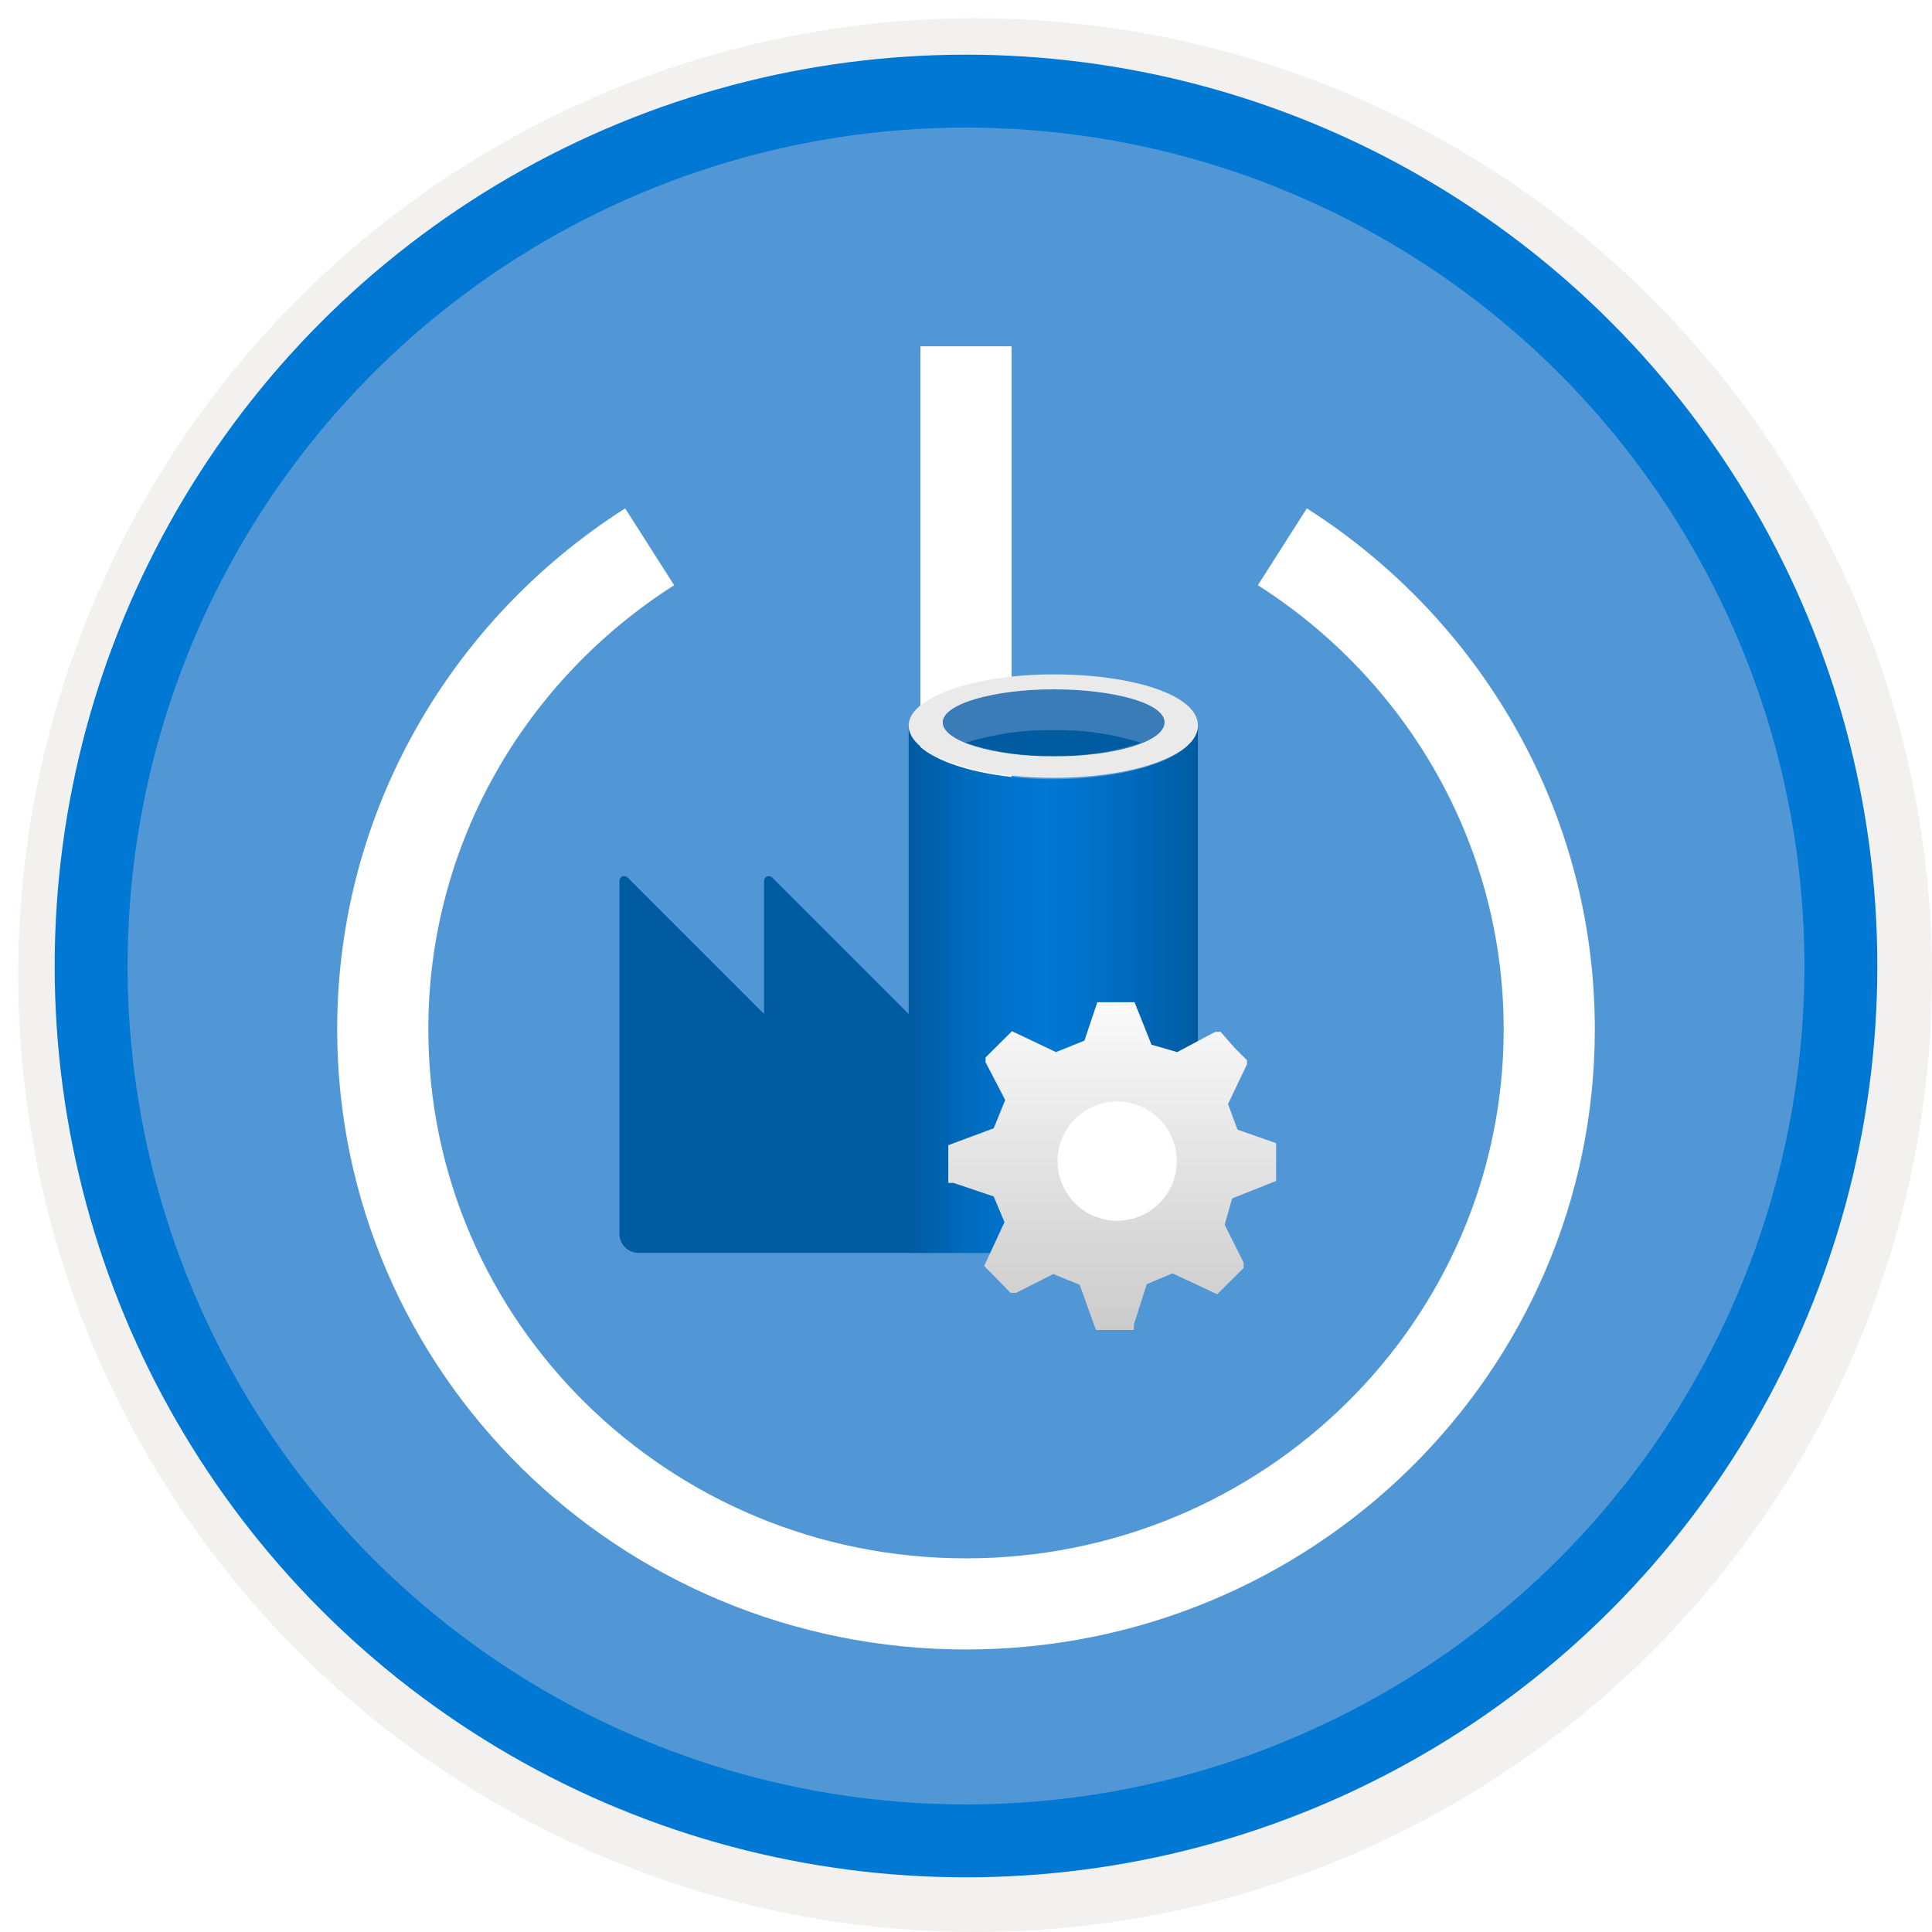
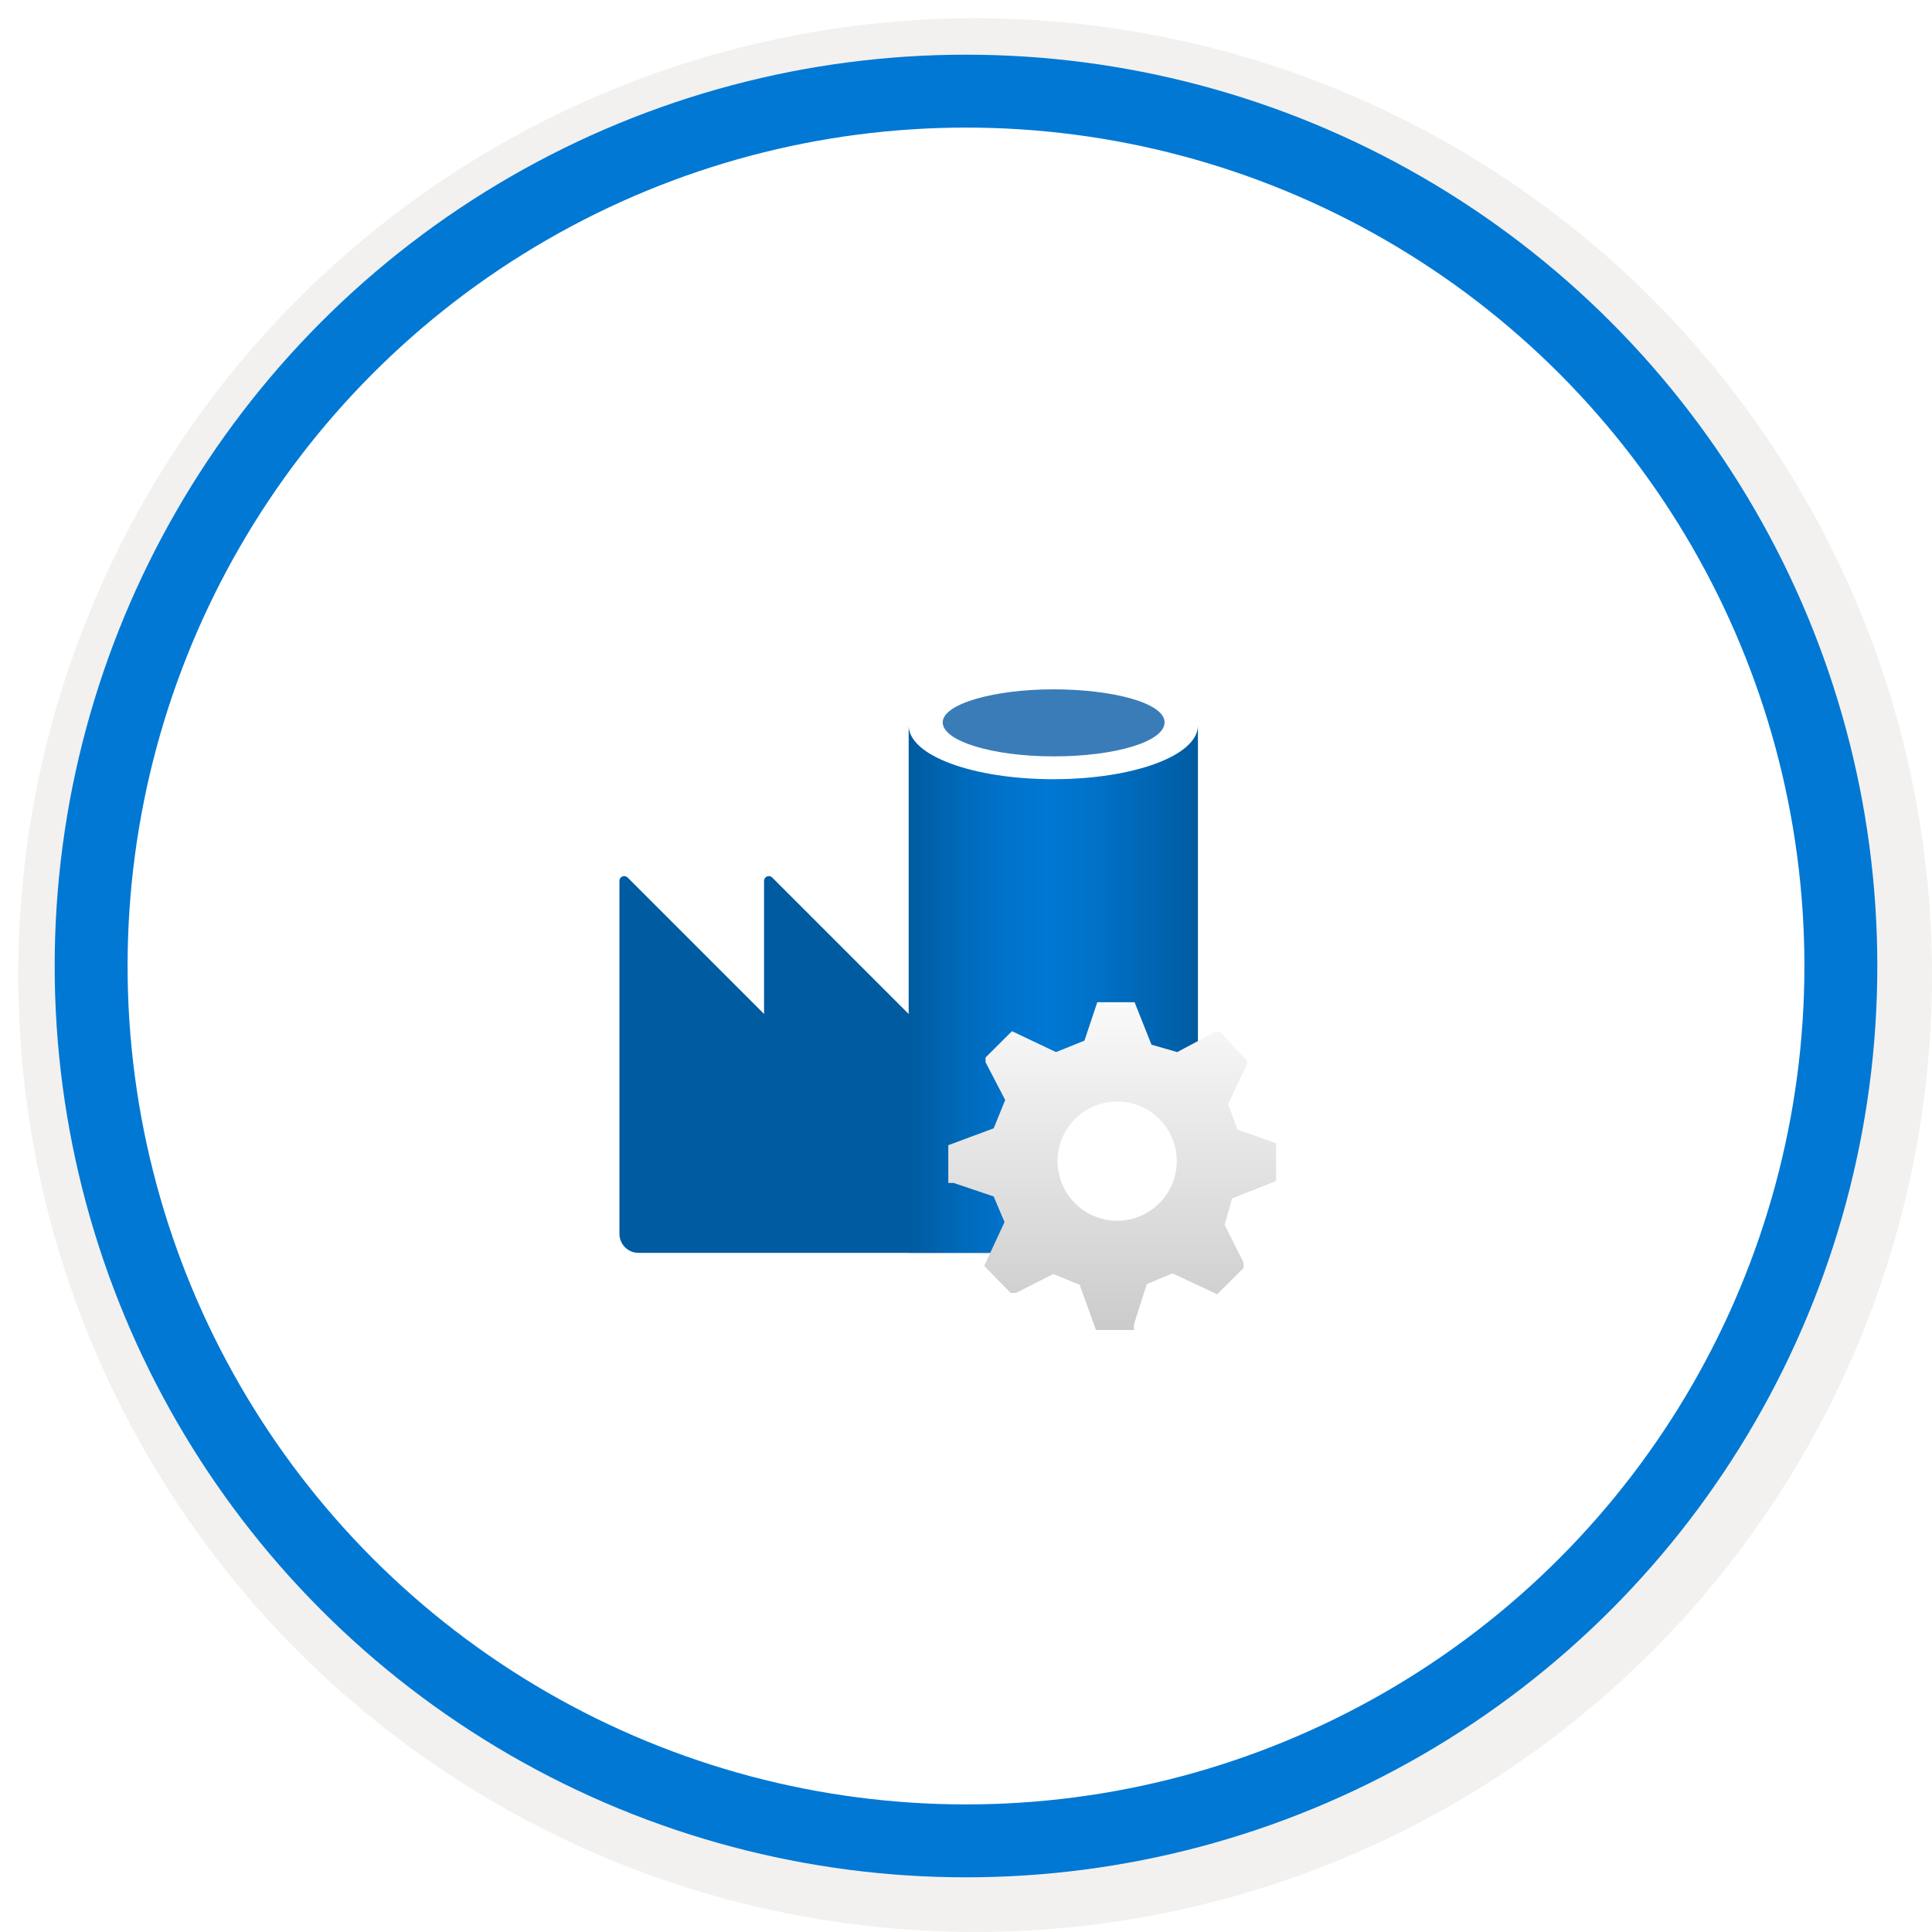
<svg xmlns="http://www.w3.org/2000/svg" width="106" height="106" viewBox="0 0 106 106" fill="none">
  <g filter="url(#filter0_d)">
-     <circle cx="53" cy="53" r="49" fill="#5197D5" />
    <circle cx="53" cy="53" r="50.75" stroke="#F2F1F0" stroke-width="3.5" />
  </g>
  <circle cx="53" cy="53" r="48" stroke="#0078D4" stroke-width="4" />
  <g filter="url(#filter1_d)">
    <path d="M50.5 17V44H55.5V17H50.5Z" fill="white" />
  </g>
  <g filter="url(#filter2_d)">
    <path d="M41.92 53.632V46.332C41.919 46.225 41.982 46.128 42.081 46.087C42.18 46.046 42.294 46.069 42.368 46.146L49.836 53.614L57.603 61.38V66.739H35.05C34.766 66.744 34.492 66.633 34.291 66.433C34.091 66.232 33.98 65.958 33.986 65.674V46.332C33.984 46.225 34.048 46.128 34.146 46.087C34.245 46.046 34.359 46.069 34.434 46.146L41.92 53.632Z" fill="#005BA1" />
    <path d="M57.79 40.751C62.177 40.751 65.725 39.462 65.725 37.801V48.386V65.675C65.73 65.959 65.619 66.233 65.418 66.433C65.218 66.634 64.944 66.744 64.66 66.739H49.855V37.801C49.855 39.462 53.402 40.751 57.79 40.751Z" fill="url(#paint0_linear)" />
-     <path d="M49.855 37.8C49.855 39.388 53.402 40.676 57.79 40.676C62.177 40.676 65.724 39.462 65.724 37.8C65.724 36.139 62.177 35 57.79 35C53.402 35 49.855 36.288 49.855 37.8Z" fill="#EAEAEA" />
    <path d="M51.722 37.632C51.722 38.659 54.448 39.499 57.809 39.499C61.169 39.499 63.895 38.696 63.895 37.632C63.895 36.568 61.057 35.821 57.79 35.821C54.523 35.821 51.722 36.624 51.722 37.632Z" fill="#3A7CB7" />
-     <path d="M57.79 38.062C59.422 38.03 61.049 38.264 62.607 38.753C61.054 39.264 59.424 39.504 57.79 39.463C56.155 39.504 54.526 39.264 52.973 38.753C54.531 38.264 56.157 38.03 57.79 38.062Z" fill="#005BA1" />
  </g>
  <g filter="url(#filter3_d)">
    <g filter="url(#filter4_d)">
      <path fill-rule="evenodd" clip-rule="evenodd" d="M70.015 60.72V62.793L67.599 63.755L67.191 65.198L68.231 67.271V67.567L66.782 69.01L64.329 67.863L62.917 68.455L62.211 70.675V70.971H60.13L59.238 68.492L57.789 67.9L55.745 68.936H55.448L53.998 67.456L55.113 65.05L54.519 63.644L52.326 62.904H52.029V60.831L54.519 59.906L55.151 58.352L54.073 56.279V56.02L55.522 54.577L57.938 55.724L59.498 55.095L60.204 52.986H62.248L63.177 55.317L64.589 55.724L66.67 54.614H66.968L67.748 55.502L68.417 56.168V56.39L67.376 58.574L67.897 59.98L70.015 60.72ZM58.453 61.657C58.453 63.137 59.623 64.382 61.171 64.548C61.986 64.558 62.771 64.254 63.348 63.707C63.925 63.159 64.244 62.413 64.233 61.639C64.233 60.871 63.91 60.135 63.334 59.595C62.759 59.056 61.98 58.757 61.171 58.767C59.623 58.933 58.453 60.177 58.453 61.657Z" fill="url(#paint1_linear)" />
    </g>
    <circle cx="61.294" cy="61.706" r="3.27" fill="white" />
  </g>
  <g filter="url(#filter5_d)">
    <path d="M35.643 28C26.833 33.614 21 43.371 21 54.476C21 71.886 35.327 86 53 86C70.673 86 85 71.886 85 54.476C85 43.371 79.167 33.614 70.357 28" stroke="white" stroke-width="5" stroke-miterlimit="10" />
  </g>
  <defs>
    <filter id="filter0_d" x="0.5" y="0.5" width="105.5" height="105.5" filterUnits="userSpaceOnUse" color-interpolation-filters="sRGB">
      <feFlood flood-opacity="0" result="BackgroundImageFix" />
      <feColorMatrix in="SourceAlpha" type="matrix" values="0 0 0 0 0 0 0 0 0 0 0 0 0 0 0 0 0 0 127 0" />
      <feOffset dx="0.5" dy="0.5" />
      <feColorMatrix type="matrix" values="0 0 0 0 0.824 0 0 0 0 0.831 0 0 0 0 0.835 0 0 0 1 0" />
      <feBlend mode="normal" in2="BackgroundImageFix" result="effect1_dropShadow" />
      <feBlend mode="normal" in="SourceGraphic" in2="effect1_dropShadow" result="shape" />
    </filter>
    <filter id="filter1_d" x="46.5" y="15" width="13" height="35" filterUnits="userSpaceOnUse" color-interpolation-filters="sRGB">
      <feFlood flood-opacity="0" result="BackgroundImageFix" />
      <feColorMatrix in="SourceAlpha" type="matrix" values="0 0 0 0 0 0 0 0 0 0 0 0 0 0 0 0 0 0 127 0" />
      <feOffset dy="2" />
      <feGaussianBlur stdDeviation="2" />
      <feColorMatrix type="matrix" values="0 0 0 0 0 0 0 0 0 0 0 0 0 0 0 0 0 0 0.1 0" />
      <feBlend mode="normal" in2="BackgroundImageFix" result="effect1_dropShadow" />
      <feBlend mode="normal" in="SourceGraphic" in2="effect1_dropShadow" result="shape" />
    </filter>
    <filter id="filter2_d" x="29.985" y="33" width="39.739" height="39.739" filterUnits="userSpaceOnUse" color-interpolation-filters="sRGB">
      <feFlood flood-opacity="0" result="BackgroundImageFix" />
      <feColorMatrix in="SourceAlpha" type="matrix" values="0 0 0 0 0 0 0 0 0 0 0 0 0 0 0 0 0 0 127 0" />
      <feOffset dy="2" />
      <feGaussianBlur stdDeviation="2" />
      <feColorMatrix type="matrix" values="0 0 0 0 0 0 0 0 0 0 0 0 0 0 0 0 0 0 0.15 0" />
      <feBlend mode="normal" in2="BackgroundImageFix" result="effect1_dropShadow" />
      <feBlend mode="normal" in="SourceGraphic" in2="effect1_dropShadow" result="shape" />
    </filter>
    <filter id="filter3_d" x="48.029" y="50.986" width="25.986" height="25.986" filterUnits="userSpaceOnUse" color-interpolation-filters="sRGB">
      <feFlood flood-opacity="0" result="BackgroundImageFix" />
      <feColorMatrix in="SourceAlpha" type="matrix" values="0 0 0 0 0 0 0 0 0 0 0 0 0 0 0 0 0 0 127 0" />
      <feOffset dy="2" />
      <feGaussianBlur stdDeviation="2" />
      <feColorMatrix type="matrix" values="0 0 0 0 0 0 0 0 0 0 0 0 0 0 0 0 0 0 0.1 0" />
      <feBlend mode="normal" in2="BackgroundImageFix" result="effect1_dropShadow" />
      <feBlend mode="normal" in="SourceGraphic" in2="effect1_dropShadow" result="shape" />
    </filter>
    <filter id="filter4_d" x="52.029" y="52.986" width="17.986" height="17.986" filterUnits="userSpaceOnUse" color-interpolation-filters="sRGB">
      <feFlood flood-opacity="0" result="BackgroundImageFix" />
      <feColorMatrix in="SourceAlpha" type="matrix" values="0 0 0 0 0 0 0 0 0 0 0 0 0 0 0 0 0 0 127 0" />
      <feOffset />
      <feColorMatrix type="matrix" values="0 0 0 0 0 0 0 0 0 0 0 0 0 0 0 0 0 0 0.1 0" />
      <feBlend mode="normal" in2="BackgroundImageFix" result="effect1_dropShadow" />
      <feBlend mode="normal" in="SourceGraphic" in2="effect1_dropShadow" result="shape" />
    </filter>
    <filter id="filter5_d" x="14.5" y="23.892" width="77" height="70.608" filterUnits="userSpaceOnUse" color-interpolation-filters="sRGB">
      <feFlood flood-opacity="0" result="BackgroundImageFix" />
      <feColorMatrix in="SourceAlpha" type="matrix" values="0 0 0 0 0 0 0 0 0 0 0 0 0 0 0 0 0 0 127 0" />
      <feOffset dy="2" />
      <feGaussianBlur stdDeviation="2" />
      <feColorMatrix type="matrix" values="0 0 0 0 0 0 0 0 0 0 0 0 0 0 0 0 0 0 0.1 0" />
      <feBlend mode="normal" in2="BackgroundImageFix" result="effect1_dropShadow" />
      <feBlend mode="normal" in="SourceGraphic" in2="effect1_dropShadow" result="shape" />
    </filter>
    <linearGradient id="paint0_linear" x1="65.725" y1="66.776" x2="49.855" y2="66.776" gradientUnits="userSpaceOnUse">
      <stop stop-color="#005BA1" />
      <stop offset="0.07" stop-color="#0060A9" />
      <stop offset="0.36" stop-color="#0071C8" />
      <stop offset="0.52" stop-color="#0078D4" />
      <stop offset="0.64" stop-color="#0074CD" />
      <stop offset="0.81" stop-color="#006ABB" />
      <stop offset="0.99" stop-color="#005BA1" />
    </linearGradient>
    <linearGradient id="paint1_linear" x1="51.135" y1="51.198" x2="51.135" y2="70.971" gradientUnits="userSpaceOnUse">
      <stop stop-color="white" />
      <stop offset="1" stop-color="#CBCBCB" />
    </linearGradient>
  </defs>
</svg>